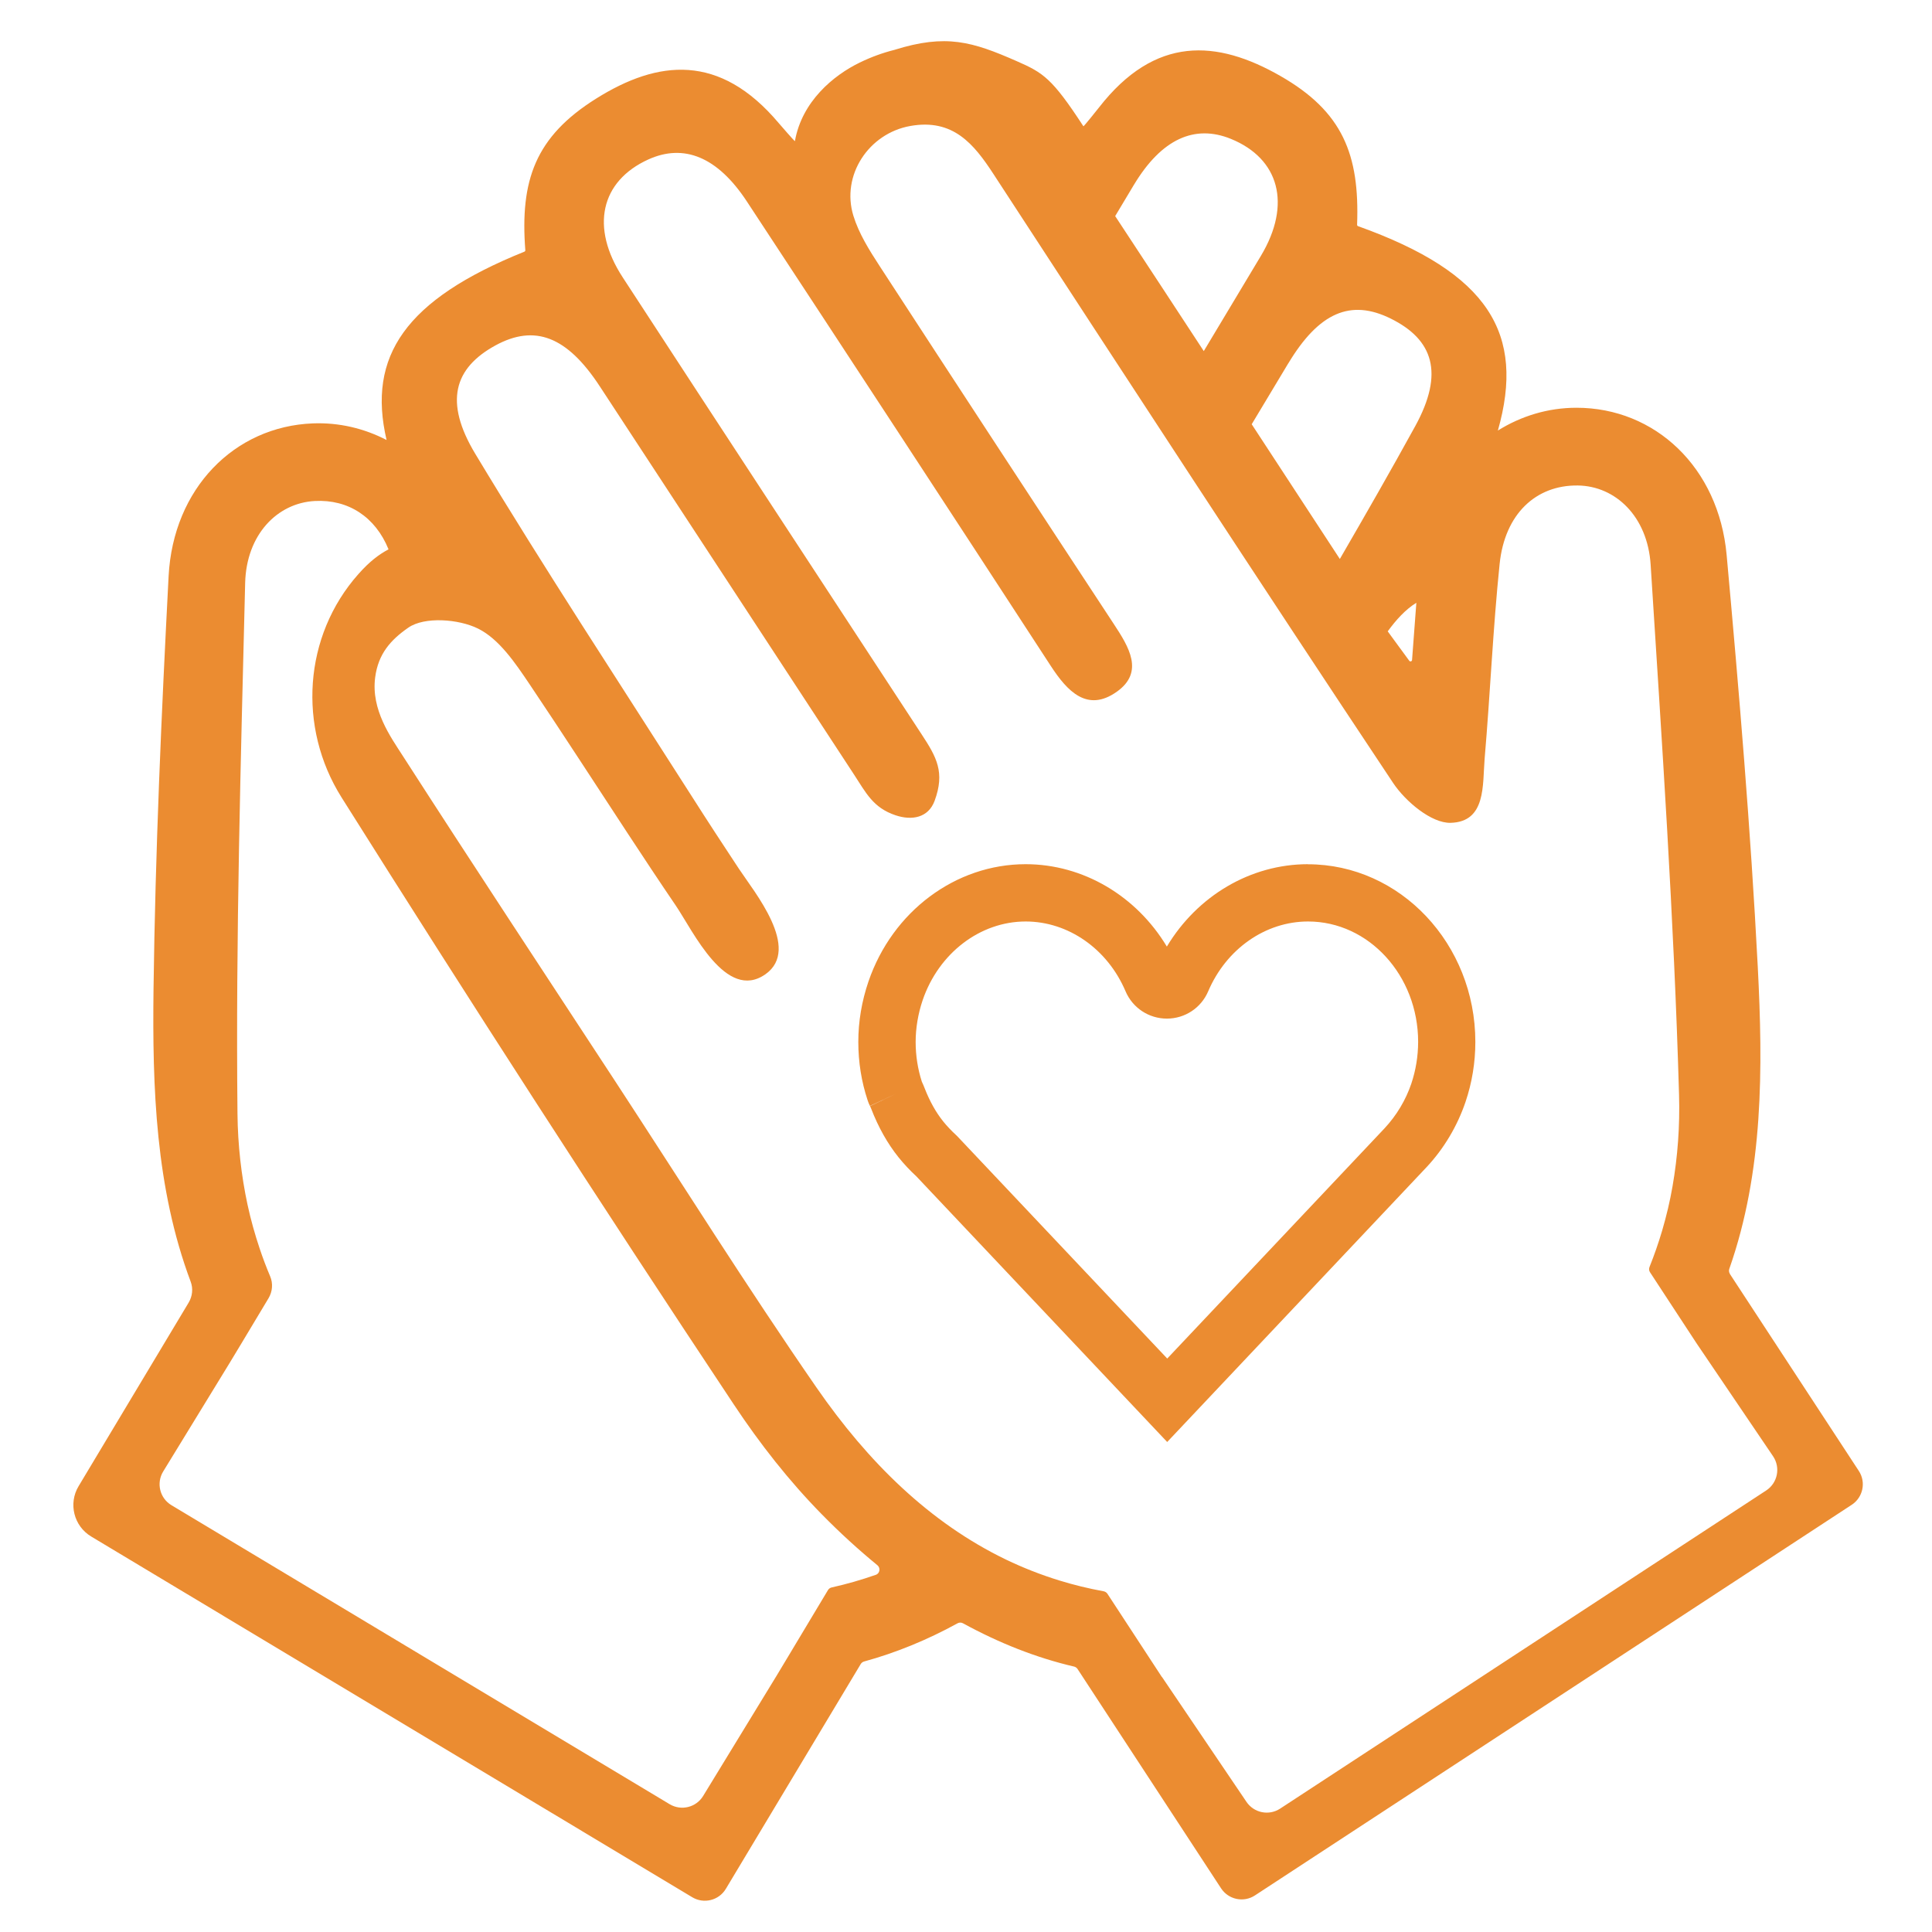
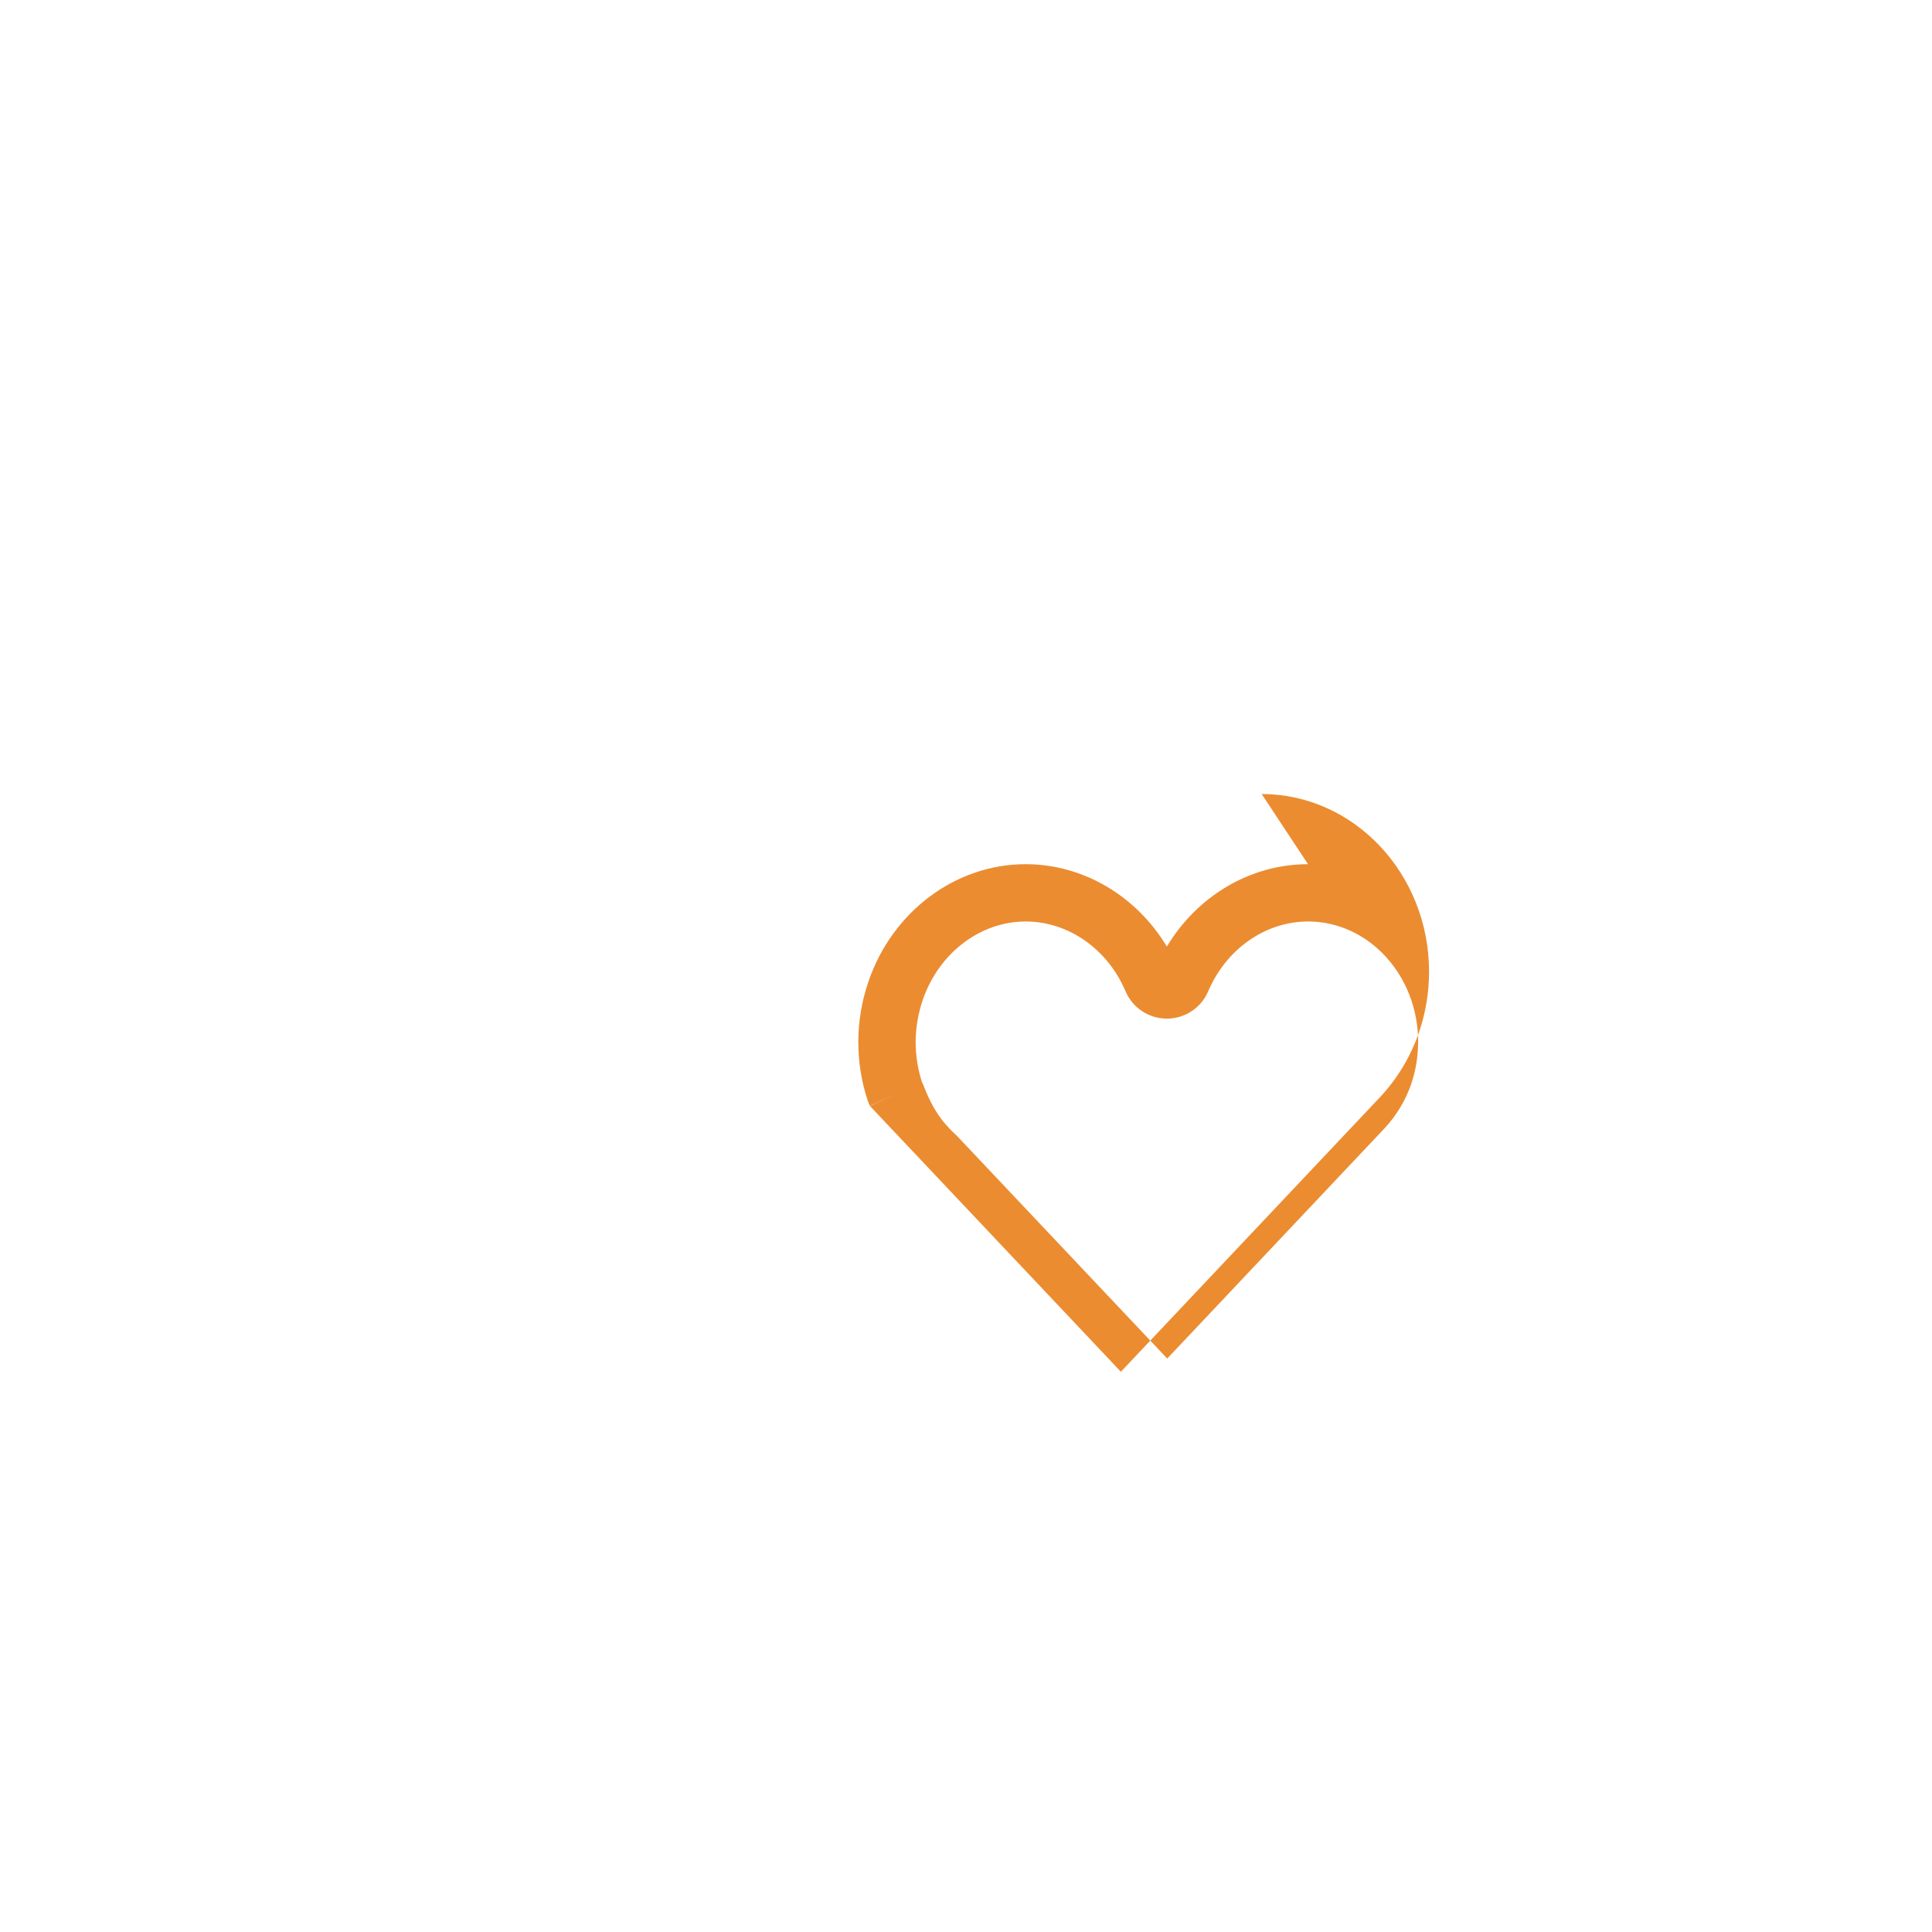
<svg xmlns="http://www.w3.org/2000/svg" id="Ebene_1" viewBox="0 0 453.54 453.54">
  <defs>
    <style>      .st0 {        fill: #eb8c31;      }    </style>
  </defs>
-   <path class="st0" d="M406.1,299.03c-.23-.35-.28-.78-.14-1.17,8.03-22.88,7.91-47.03,6.68-70.9-1.67-32.28-4.38-64.5-7.31-96.7-1.87-20.55-16.81-34.54-35.24-34.54-6.71,0-13.01,1.95-18.46,5.35,6.46-22.74-2.12-36.99-32.83-47.98-.14-.05-.22-.18-.22-.33.61-16.46-3.37-26.55-18-34.92-14.9-8.53-29.4-9.57-42.62,7.43-.1.13-3.6,4.53-3.63,4.37-7.35-11.27-9.43-12.56-15.64-15.28-10.42-4.57-16.57-6.47-28.77-2.64-2.66.67-5.37,1.64-8.14,2.99-6.09,2.96-13.52,9.07-15.17,18.41-.03.16-3.69-4.1-3.8-4.22-13.88-16.47-28.33-14.86-42.87-5.75-14.28,8.95-17.88,19.18-16.62,35.6.01.14-.08.28-.22.33-27.95,11.26-36.94,24.54-32.35,44.21-5.25-2.72-11.14-4.14-17.32-3.9-18.41.72-32.78,15.28-33.85,35.88-1.68,32.28-3.12,64.59-3.54,96.9-.29,23.24.48,46.7,8.72,68.7.61,1.62.41,3.43-.47,4.91l-25.84,43.1c-2.45,4.08-1.12,9.37,2.96,11.82l141.1,84.68c2.72,1.63,6.25.75,7.88-1.97l31.67-52.78c.18-.29.46-.5.78-.59,7.48-2.05,14.81-5.05,21.95-8.97.4-.22.88-.22,1.27,0,8.51,4.65,17.2,8.09,26.08,10.16.33.08.62.28.81.56l33.7,51.5c1.74,2.65,5.3,3.4,7.95,1.66l140.1-91.7c2.65-1.74,3.4-5.3,1.66-7.95l-30.27-46.24ZM302.42,85.32c7.2-11.98,14.65-15.19,24.06-10.53,9.92,4.91,12.63,12.71,5.74,25.26-5.75,10.47-11.7,20.83-17.69,31.17-6.9-10.54-13.8-21.08-20.69-31.63,2.85-4.75,5.7-9.51,8.57-14.27ZM332.49,141.51c-.3,3.99-.61,8.35-1.01,13.44-.03.31-.46.44-.65.17-2.1-2.9-3.69-4.99-5.06-6.91,1.96-2.69,4.15-5.12,6.72-6.71ZM266.22,43.34c6.46-10.72,14.22-14.2,22.73-10.74,11.38,4.64,14.27,15.36,7.09,27.39-4.47,7.49-8.98,14.95-13.45,22.43-6.92-10.58-13.86-21.13-20.8-31.69,1.48-2.47,2.95-4.93,4.43-7.4ZM205.56,369.7c-3.32,1.17-6.77,2.16-10.34,2.96-.36.08-.66.3-.85.61l-9.63,16.06-2.38,3.96-17.3,28.32c-1.64,2.69-5.15,3.55-7.86,1.93l-116.95-70.19c-2.74-1.64-3.61-5.2-1.94-7.92l15.6-25.48,2.98-4.94,6.15-10.25c.93-1.56,1.09-3.47.38-5.14-.9-2.13-1.72-4.29-2.45-6.48-1.13-3.37-2.1-6.81-2.86-10.33-1.47-6.87-2.28-13.98-2.36-21.31-.43-41.54.78-83.1,1.8-124.64.28-11.34,7.52-18.78,16.35-19.25,7.85-.42,14.21,3.72,17.31,11.35-2.27,1.2-4.47,2.86-7.09,5.82-12.88,14.52-14.28,35.97-3.95,52.4,30.13,47.88,60.81,95.43,92.12,142.56,6.1,9.19,12.92,17.9,20.64,25.76,4.27,4.35,8.62,8.32,13.03,11.93.79.65.6,1.92-.36,2.27,0,0-.01,0-.02,0ZM272.75,393.68l-2.53-3.87-10.25-15.67c-.2-.3-.52-.51-.87-.58-3.6-.66-7.09-1.51-10.45-2.55-4.34-1.34-8.5-2.98-12.48-4.89-17.93-8.65-32.39-22.89-44.48-40.37-16.4-23.72-31.73-48.18-47.52-72.31-16.58-25.33-33.26-50.58-49.64-76.04-2.81-4.38-7.45-10.76-6.46-18.37.71-5.51,3.61-8.8,7.8-11.7,3.77-2.61,11.76-2.04,16.35.23,4.97,2.46,8.76,8.11,12.09,13.05,7.79,11.59,15.35,23.32,23.02,34.99,3.73,5.68,7.48,11.36,11.31,16.98,4.06,5.99,11.79,22.62,21.04,16.13,8.49-5.97-2.67-19.38-6.23-24.78-3.75-5.67-7.48-11.38-11.13-17.12-17.02-26.68-34.41-53.15-50.74-80.26-7.39-12.27-4.97-20.16,4.74-25.47,9.22-5.02,16.79-2.12,24.46,9.58,19.93,30.37,39.79,60.78,59.7,91.16,2.8,4.27,4.46,7.79,9.73,9.56,3.89,1.31,7.72.58,9.19-3.38,2.47-6.7.48-10.25-3.05-15.62-23.39-35.76-46.85-71.48-70.18-107.29-7.65-11.74-5.17-22.56,6.01-27.65,8.37-3.8,16.26-.62,23.14,9.84,23.87,36.31,47.66,72.65,71.36,109.06,3.87,5.94,8.55,10.93,15.44,6.08,6.6-4.63,2.86-10.59-.63-15.9-18.39-27.97-36.72-55.98-54.98-84.04-2.43-3.73-4.89-7.64-6.18-11.84-2.91-9.5,3.61-19.34,13.38-21.07,10.02-1.77,14.9,4.21,19.53,11.32,31.12,47.73,62.23,95.46,93.79,142.9,2.92,4.38,9.02,9.49,13.5,9.37,8.38-.22,7.48-8.91,7.99-15.07,1.31-15.23,1.95-30.51,3.52-45.71,1.21-11.74,8.53-18.54,18.36-18.41,8.84.12,16.37,7.27,17.09,18.6,2.64,41.47,5.48,82.95,6.67,124.47.21,7.32-.32,14.46-1.52,21.39-.61,3.55-1.44,7.02-2.44,10.43-.86,2.91-1.85,5.76-2.98,8.58-.16.4-.12.86.12,1.22l7.8,11.91,3.16,4.82,17.93,26.47c1.8,2.66,1.07,6.27-1.61,8.03l-114.11,74.69c-2.63,1.72-6.14,1.01-7.9-1.59l-19.82-29.3Z" />
-   <path class="st0" d="M307.06,202.87c-13.51,0-25.99,7.43-33.14,19.34-7.15-11.9-19.64-19.34-33.15-19.34-16.43,0-31.25,11.06-36.89,27.52-1.58,4.63-2.39,9.4-2.39,14.19s.74,9.35,2.19,13.72c.16.5.34.91.54,1.32l6.09-2.86-6.07,2.89,6.08-2.88-6.07,2.89c.08.16.15.32.26.6,1.69,4.39,3.87,8.24,6.44,11.44,1.26,1.56,2.66,3.06,4.17,4.45l58.88,62.36,60.92-64.55c4.03-4.31,7.18-9.59,9.11-15.27,1.53-4.52,2.31-9.27,2.31-14.09,0-23-17.63-41.71-39.29-41.71ZM331.32,254.36c-1.32,3.88-3.46,7.48-6.33,10.55l-50.98,54.01-49.27-52.17-.35-.34c-1.07-.99-2.08-2.05-2.96-3.14-1.71-2.12-3.18-4.76-4.35-7.76-.2-.55-.44-1.06-.68-1.59-.96-3-1.45-6.13-1.45-9.33s.56-6.62,1.66-9.84c3.78-11.02,13.49-18.43,24.17-18.43,10,0,19.22,6.44,23.45,16.4,1.66,3.89,5.46,6.4,9.7,6.4s8.03-2.51,9.69-6.4c4.25-9.96,13.44-16.4,23.45-16.4,14.25,0,25.84,12.68,25.84,28.27-.01,3.37-.55,6.66-1.6,9.79Z" />
+   <path class="st0" d="M307.06,202.87c-13.51,0-25.99,7.43-33.14,19.34-7.15-11.9-19.64-19.34-33.15-19.34-16.43,0-31.25,11.06-36.89,27.52-1.58,4.63-2.39,9.4-2.39,14.19s.74,9.35,2.19,13.72c.16.5.34.91.54,1.32l6.09-2.86-6.07,2.89,6.08-2.88-6.07,2.89l58.88,62.36,60.92-64.55c4.03-4.31,7.18-9.59,9.11-15.27,1.53-4.52,2.31-9.27,2.31-14.09,0-23-17.63-41.71-39.29-41.71ZM331.32,254.36c-1.32,3.88-3.46,7.48-6.33,10.55l-50.98,54.01-49.27-52.17-.35-.34c-1.07-.99-2.08-2.05-2.96-3.14-1.71-2.12-3.18-4.76-4.35-7.76-.2-.55-.44-1.06-.68-1.59-.96-3-1.45-6.13-1.45-9.33s.56-6.62,1.66-9.84c3.78-11.02,13.49-18.43,24.17-18.43,10,0,19.22,6.44,23.45,16.4,1.66,3.89,5.46,6.4,9.7,6.4s8.03-2.51,9.69-6.4c4.25-9.96,13.44-16.4,23.45-16.4,14.25,0,25.84,12.68,25.84,28.27-.01,3.37-.55,6.66-1.6,9.79Z" />
</svg>